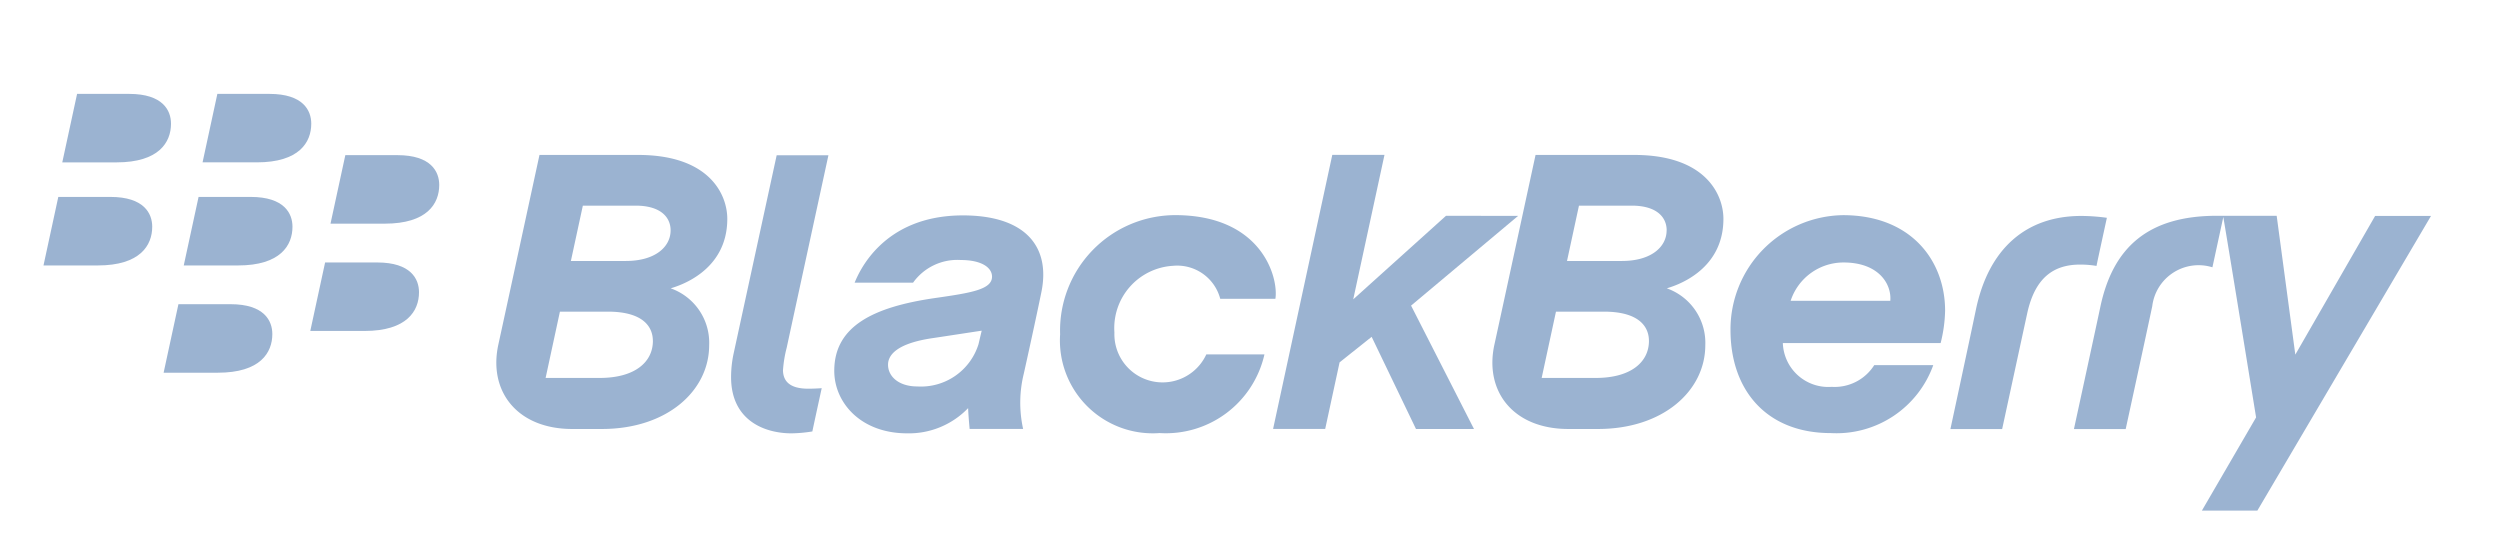
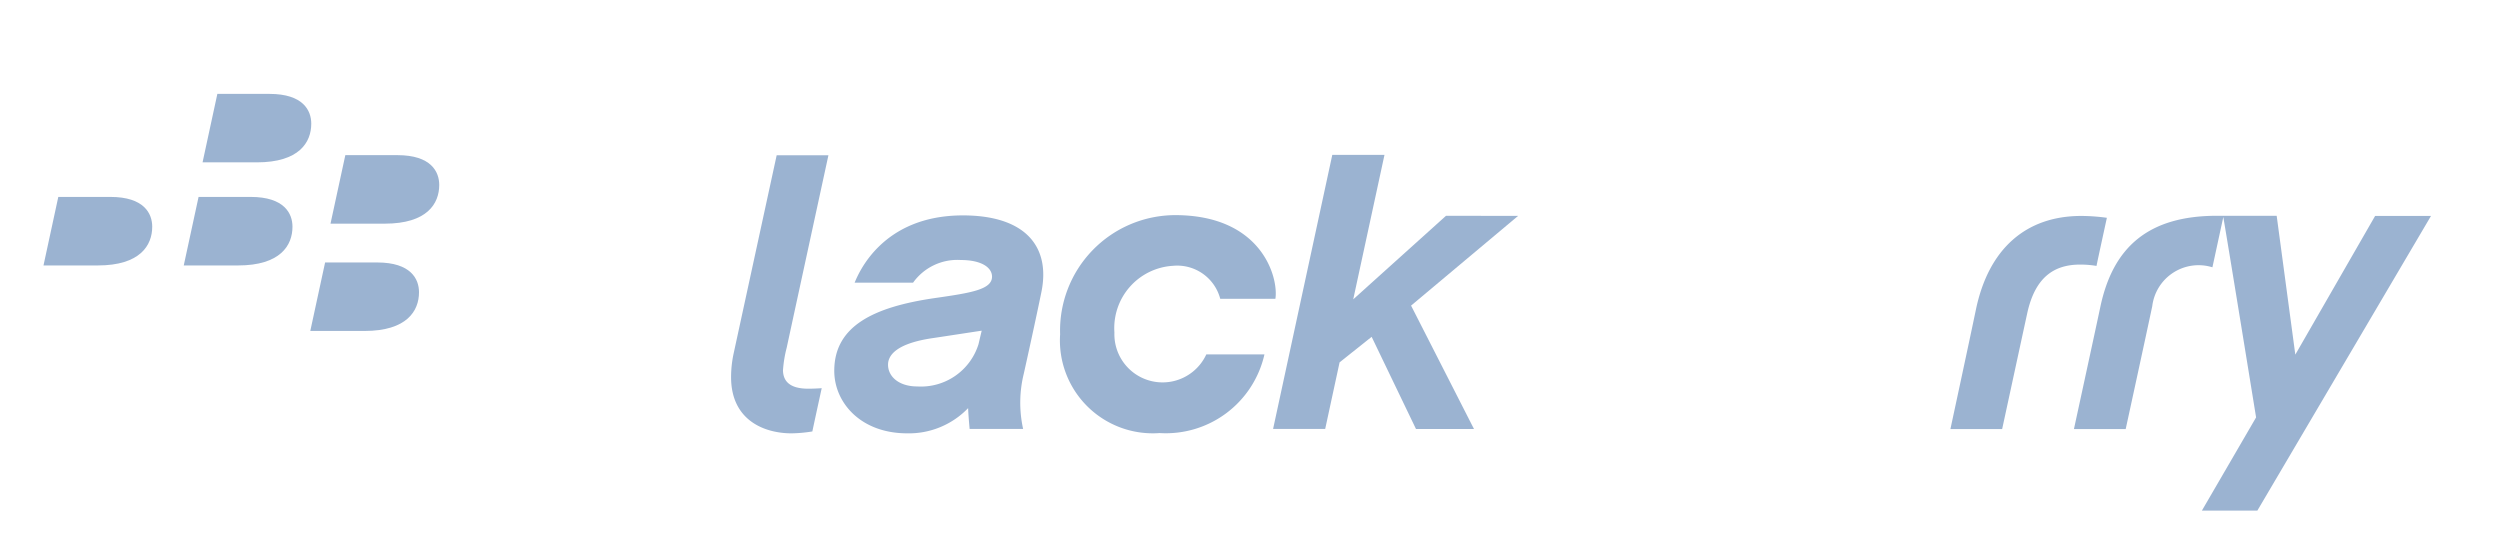
<svg xmlns="http://www.w3.org/2000/svg" id="g3" width="157.336" height="35" viewBox="0 0 157.336 35">
  <g id="g5" transform="translate(2.737 5.909)">
    <g id="g7" transform="translate(28.5 3.837)">
      <path id="path9" d="M111.184,29.461a3.032,3.032,0,0,1-5.783-1.376,3.927,3.927,0,0,1,3.683-4.2,2.8,2.8,0,0,1,2.977,2.076h3.471c.208-1.3-.822-5.266-6.315-5.266a7.263,7.263,0,0,0-7.233,7.5,5.844,5.844,0,0,0,6.259,6.216,6.363,6.363,0,0,0,6.6-4.95h-3.661Z" transform="translate(-66.503 -16.902)" fill="#9bb3d1" />
      <path id="path11" d="M73.6,28.437a7.7,7.7,0,0,1,.232-1.392c.173-.808,2.625-12.107,2.625-12.107H73.2L70.494,27.4a7.152,7.152,0,0,0-.163,1.5c0,2.733,2.114,3.537,3.807,3.537a8.878,8.878,0,0,0,1.308-.119c.054-.273.565-2.62.589-2.723-.073.005-.432.032-.849.032-1.211,0-1.589-.514-1.589-1.189Z" transform="translate(-55.558 -14.911)" fill="#9bb3d1" />
      <path id="polygon13" d="M133.355,18.733l-5.837,5.256,1.967-9.092H126.2l-3.726,17.249h3.279l.906-4.191,2.018-1.606,2.79,5.8h3.65l-3.959-7.765,6.738-5.648Z" transform="translate(-73.59 -14.897)" fill="#9bb3d1" />
-       <path id="path15" d="M47.88,26.817c.273-1.236,2.584-11.912,2.584-11.912h6.208c4.5,0,5.612,2.5,5.612,4.023,0,3.361-3.174,4.25-3.563,4.372a3.63,3.63,0,0,1,2.422,3.575c0,2.871-2.647,5.277-6.751,5.277H52.521c-3.446,0-5.3-2.366-4.641-5.334Zm9.72-.211c0-.811-.522-1.839-2.84-1.839h-3.01l-.9,4.172h3.408c2.205,0,3.344-.994,3.344-2.333Zm1.117-6.95c0-.839-.639-1.56-2.2-1.56H53.193l-.753,3.482H55.9C57.764,21.577,58.716,20.678,58.716,19.656Z" transform="translate(-47.749 -14.9)" fill="#9bb3d1" />
-       <path id="path17" d="M143.7,26.817c.273-1.236,2.584-11.912,2.584-11.912h6.21c4.5,0,5.613,2.5,5.613,4.023,0,3.361-3.174,4.25-3.563,4.372a3.637,3.637,0,0,1,2.423,3.575c0,2.871-2.65,5.277-6.754,5.277h-1.87C144.891,32.152,143.04,29.786,143.7,26.817Zm9.72-.211c0-.811-.523-1.839-2.839-1.839h-3.012l-.9,4.172h3.409c2.2,0,3.343-.994,3.343-2.333Zm1.116-6.95c0-.839-.636-1.56-2.2-1.56h-3.32l-.752,3.482h3.461C153.581,21.577,154.532,20.678,154.532,19.656Z" transform="translate(-80.882 -14.9)" fill="#9bb3d1" />
      <path id="path19" d="M195.867,20.773c-3.476,0-5.841,2.057-6.638,5.919-.343,1.66-1.6,7.494-1.6,7.494h3.256s1.2-5.548,1.579-7.291c.5-2.285,1.706-3.061,3.33-3.061a6.314,6.314,0,0,1,1.03.084c.09-.46.544-2.523.652-3.028A12.093,12.093,0,0,0,195.867,20.773Z" transform="translate(-96.118 -16.929)" fill="#9bb3d1" />
      <path id="path21" d="M211.057,39.312l10.928-18.544h-3.517l-5.022,8.727-1.173-8.738H208.51c-4.31,0-6.543,1.971-7.336,5.743-.4,1.882-1.66,7.68-1.66,7.68h3.257s1.2-5.507,1.671-7.729A2.936,2.936,0,0,1,208.229,24l.686-3.166c.508,3.007,2.063,12.612,2.063,12.612l-3.41,5.864h3.489Z" transform="translate(-100.229 -16.923)" fill="#9bb3d1" />
      <path id="path23" d="M86.436,28.447c.717-.106,2.815-.43,3.1-.47-.054.224-.138.582-.2.846a3.793,3.793,0,0,1-3.853,2.663c-1.163,0-1.842-.625-1.842-1.369,0-.614.563-1.34,2.793-1.67Zm-1.219-3.493a3.422,3.422,0,0,1,3.006-1.425c1.3,0,1.963.474,1.963,1.047,0,.809-1.308,1.019-3.575,1.344-3.893.563-6.354,1.771-6.354,4.583,0,1.993,1.654,3.934,4.593,3.934a5.168,5.168,0,0,0,3.831-1.587c.011.354.057.884.095,1.311h3.367a7.634,7.634,0,0,1,.043-3.485c.211-.941.805-3.645,1.108-5.137.576-2.823-.973-4.818-4.943-4.818-5.1,0-6.575,3.669-6.813,4.234h3.678Z" transform="translate(-58.99 -16.911)" fill="#9bb3d1" />
-       <path id="path25" d="M175.522,30.134a2.95,2.95,0,0,1-2.682,1.368,2.862,2.862,0,0,1-3.071-2.755H179.7a9.033,9.033,0,0,0,.281-2.035c0-3.142-2.13-6.015-6.426-6.015a7.187,7.187,0,0,0-7.08,7.227c0,3.8,2.279,6.488,6.31,6.488a6.471,6.471,0,0,0,6.451-4.277Zm-1.931-6.459c2.193,0,3.031,1.339,2.941,2.412H170.26A3.5,3.5,0,0,1,173.591,23.675Z" transform="translate(-88.804 -16.902)" fill="#9bb3d1" />
    </g>
    <g id="g27">
-       <path id="path29" d="M12.834,10.906c0-.827-.506-1.874-2.634-1.874H6.923l-.932,4.31H9.407C12.074,13.342,12.834,12.079,12.834,10.906Z" transform="translate(-4.809 -9.032)" fill="#9bb3d1" />
      <path id="path31" d="M26.328,10.906c0-.827-.505-1.874-2.633-1.874H20.418l-.931,4.309H22.9C25.57,13.342,26.328,12.079,26.328,10.906Z" transform="translate(-9.476 -9.032)" fill="#9bb3d1" />
      <path id="path33" d="M11.027,20.819c0-.827-.506-1.876-2.634-1.876H5.116l-.932,4.313H7.6C10.267,23.256,11.027,21.99,11.027,20.819Z" transform="translate(-4.184 -12.459)" fill="#9bb3d1" />
      <path id="path35" d="M24.52,20.819c0-.827-.507-1.876-2.633-1.876H18.61l-.933,4.313h3.416C23.762,23.256,24.52,21.99,24.52,20.819Z" transform="translate(-8.85 -12.459)" fill="#9bb3d1" />
      <path id="path37" d="M38.637,16.8c0-.828-.507-1.876-2.633-1.876H32.727l-.933,4.312h3.415c2.669,0,3.428-1.263,3.428-2.436Z" transform="translate(-13.731 -11.069)" fill="#9bb3d1" />
      <path id="path39" d="M36.692,27.123c0-.828-.506-1.874-2.633-1.874H30.782l-.932,4.31h3.415C35.933,29.559,36.692,28.293,36.692,27.123Z" transform="translate(-13.059 -14.64)" fill="#9bb3d1" />
-       <path id="path41" d="M22.582,31.142c0-.831-.505-1.88-2.631-1.88H16.672l-.932,4.312h3.415c2.669,0,3.427-1.262,3.427-2.432Z" transform="translate(-8.18 -16.027)" fill="#9bb3d1" />
    </g>
  </g>
  <rect id="rect43" width="157.336" height="35" fill="none" />
</svg>